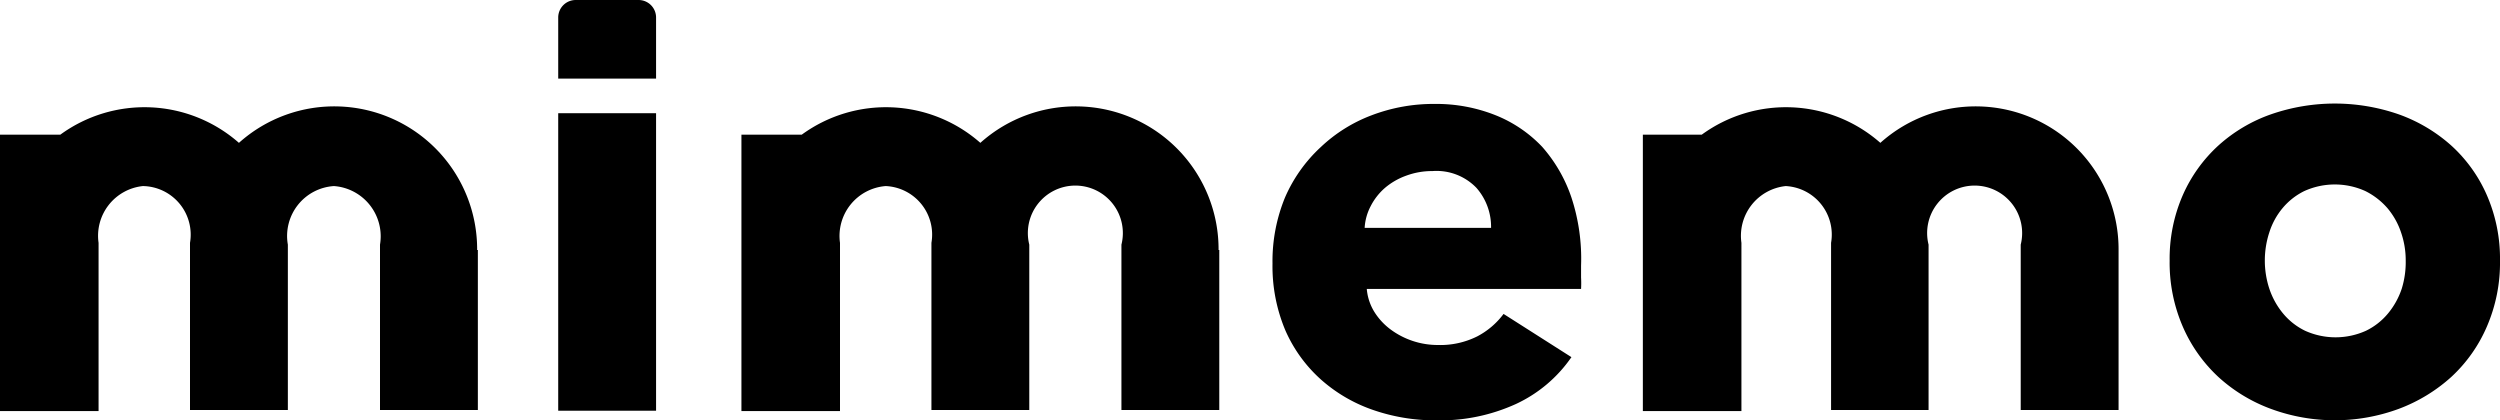
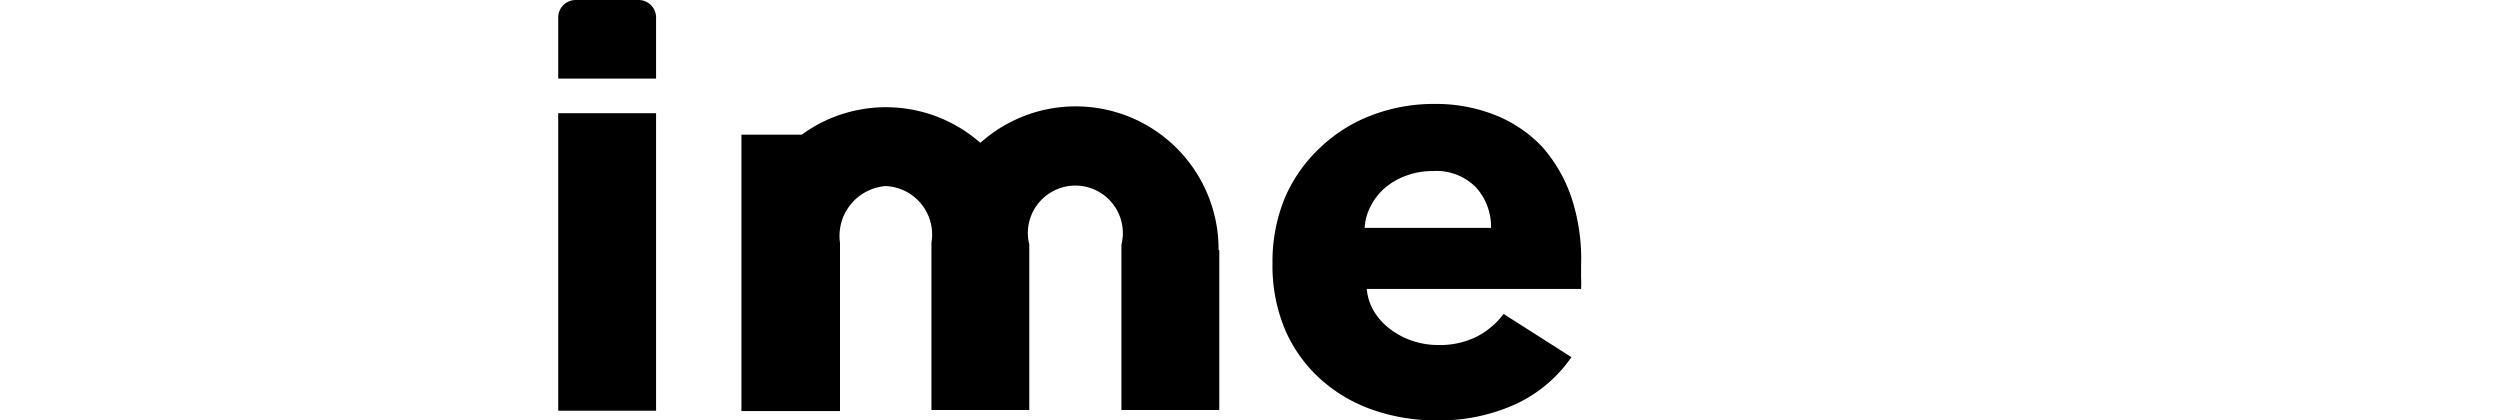
<svg xmlns="http://www.w3.org/2000/svg" viewBox="0 0 70 11.77">
  <path d="M15.63,11.5V3.17h2.74V11.5H15.63Z" />
  <path d="M44.27,7.44V7.77a2.92,2.92,0,0,1,0,.32h-6a1.45,1.45,0,0,0,.21.64,1.8,1.8,0,0,0,.45.49,2.22,2.22,0,0,0,1.33.44,2.31,2.31,0,0,0,1.1-.24,2.18,2.18,0,0,0,.74-0.63L44,10a3.86,3.86,0,0,1-1.55,1.31,5.12,5.12,0,0,1-2.23.46,5.33,5.33,0,0,1-1.77-.29,4.3,4.3,0,0,1-1.46-.85,4,4,0,0,1-1-1.38,4.62,4.62,0,0,1-.36-1.87,4.69,4.69,0,0,1,.35-1.85,4.18,4.18,0,0,1,1-1.41,4.25,4.25,0,0,1,1.42-.89,4.87,4.87,0,0,1,1.77-.32,4.49,4.49,0,0,1,1.69.31,3.68,3.68,0,0,1,1.32.89A4.14,4.14,0,0,1,44,5.53,5.47,5.47,0,0,1,44.27,7.44ZM41.75,6.38a1.65,1.65,0,0,0-.41-1.12,1.55,1.55,0,0,0-1.23-.47,2.08,2.08,0,0,0-.74.13,1.91,1.91,0,0,0-.59.34,1.7,1.7,0,0,0-.4.51,1.49,1.49,0,0,0-.17.61h3.53Z" />
-   <path d="M70,7.3a4.5,4.5,0,0,1-.37,1.85,4.15,4.15,0,0,1-1,1.41,4.59,4.59,0,0,1-1.47.89,5.17,5.17,0,0,1-3.57,0,4.47,4.47,0,0,1-1.47-.89,4.2,4.2,0,0,1-1-1.41,4.5,4.5,0,0,1-.37-1.85,4.44,4.44,0,0,1,.37-1.84,4.13,4.13,0,0,1,1-1.39,4.33,4.33,0,0,1,1.47-.87,5.45,5.45,0,0,1,3.57,0,4.44,4.44,0,0,1,1.47.87,4.08,4.08,0,0,1,1,1.39A4.45,4.45,0,0,1,70,7.3Zm-2.64,0a2.38,2.38,0,0,0-.13-0.79,2.08,2.08,0,0,0-.38-0.68,2,2,0,0,0-.62-0.48,2.07,2.07,0,0,0-1.71,0,1.86,1.86,0,0,0-.61.48,2,2,0,0,0-.37.68,2.53,2.53,0,0,0,0,1.57,2.15,2.15,0,0,0,.38.69,1.85,1.85,0,0,0,.62.49,2.07,2.07,0,0,0,1.71,0,1.85,1.85,0,0,0,.62-0.49,2.15,2.15,0,0,0,.38-0.69A2.52,2.52,0,0,0,67.36,7.3Z" />
  <path d="M18.37,0.49A0.49,0.49,0,0,0,17.88,0H16.12a0.49,0.49,0,0,0-.49.49V2.2h2.74V0.49Z" />
-   <path d="M59.32,7a4,4,0,0,0-6.67-3,4,4,0,0,0-5-.23H46v7.74h2.76V6.8h0A1.4,1.4,0,0,1,50,5.21,1.36,1.36,0,0,1,51.27,6.8h0v4.68H54V6.85a1.33,1.33,0,1,1,2.58,0c0,0.27,0,4.63,0,4.63h2.74V7h0Z" />
  <path d="M34.12,7a4,4,0,0,0-6.67-3,4,4,0,0,0-5-.23H20.76v7.74h2.76V6.8h0A1.4,1.4,0,0,1,24.8,5.21,1.36,1.36,0,0,1,26.08,6.8h0v4.68h2.74V6.85a1.33,1.33,0,1,1,2.58,0c0,0.27,0,4.63,0,4.63h2.74V7h0Z" />
-   <path d="M13.36,7A4,4,0,0,0,6.69,4a4,4,0,0,0-5-.23H0v7.74H2.76V6.8h0A1.4,1.4,0,0,1,4,5.21,1.36,1.36,0,0,1,5.32,6.8h0v4.68H8.06V6.85A1.4,1.4,0,0,1,9.35,5.21a1.41,1.41,0,0,1,1.29,1.64c0,0.27,0,4.63,0,4.63h2.74V7h0Z" />
</svg>